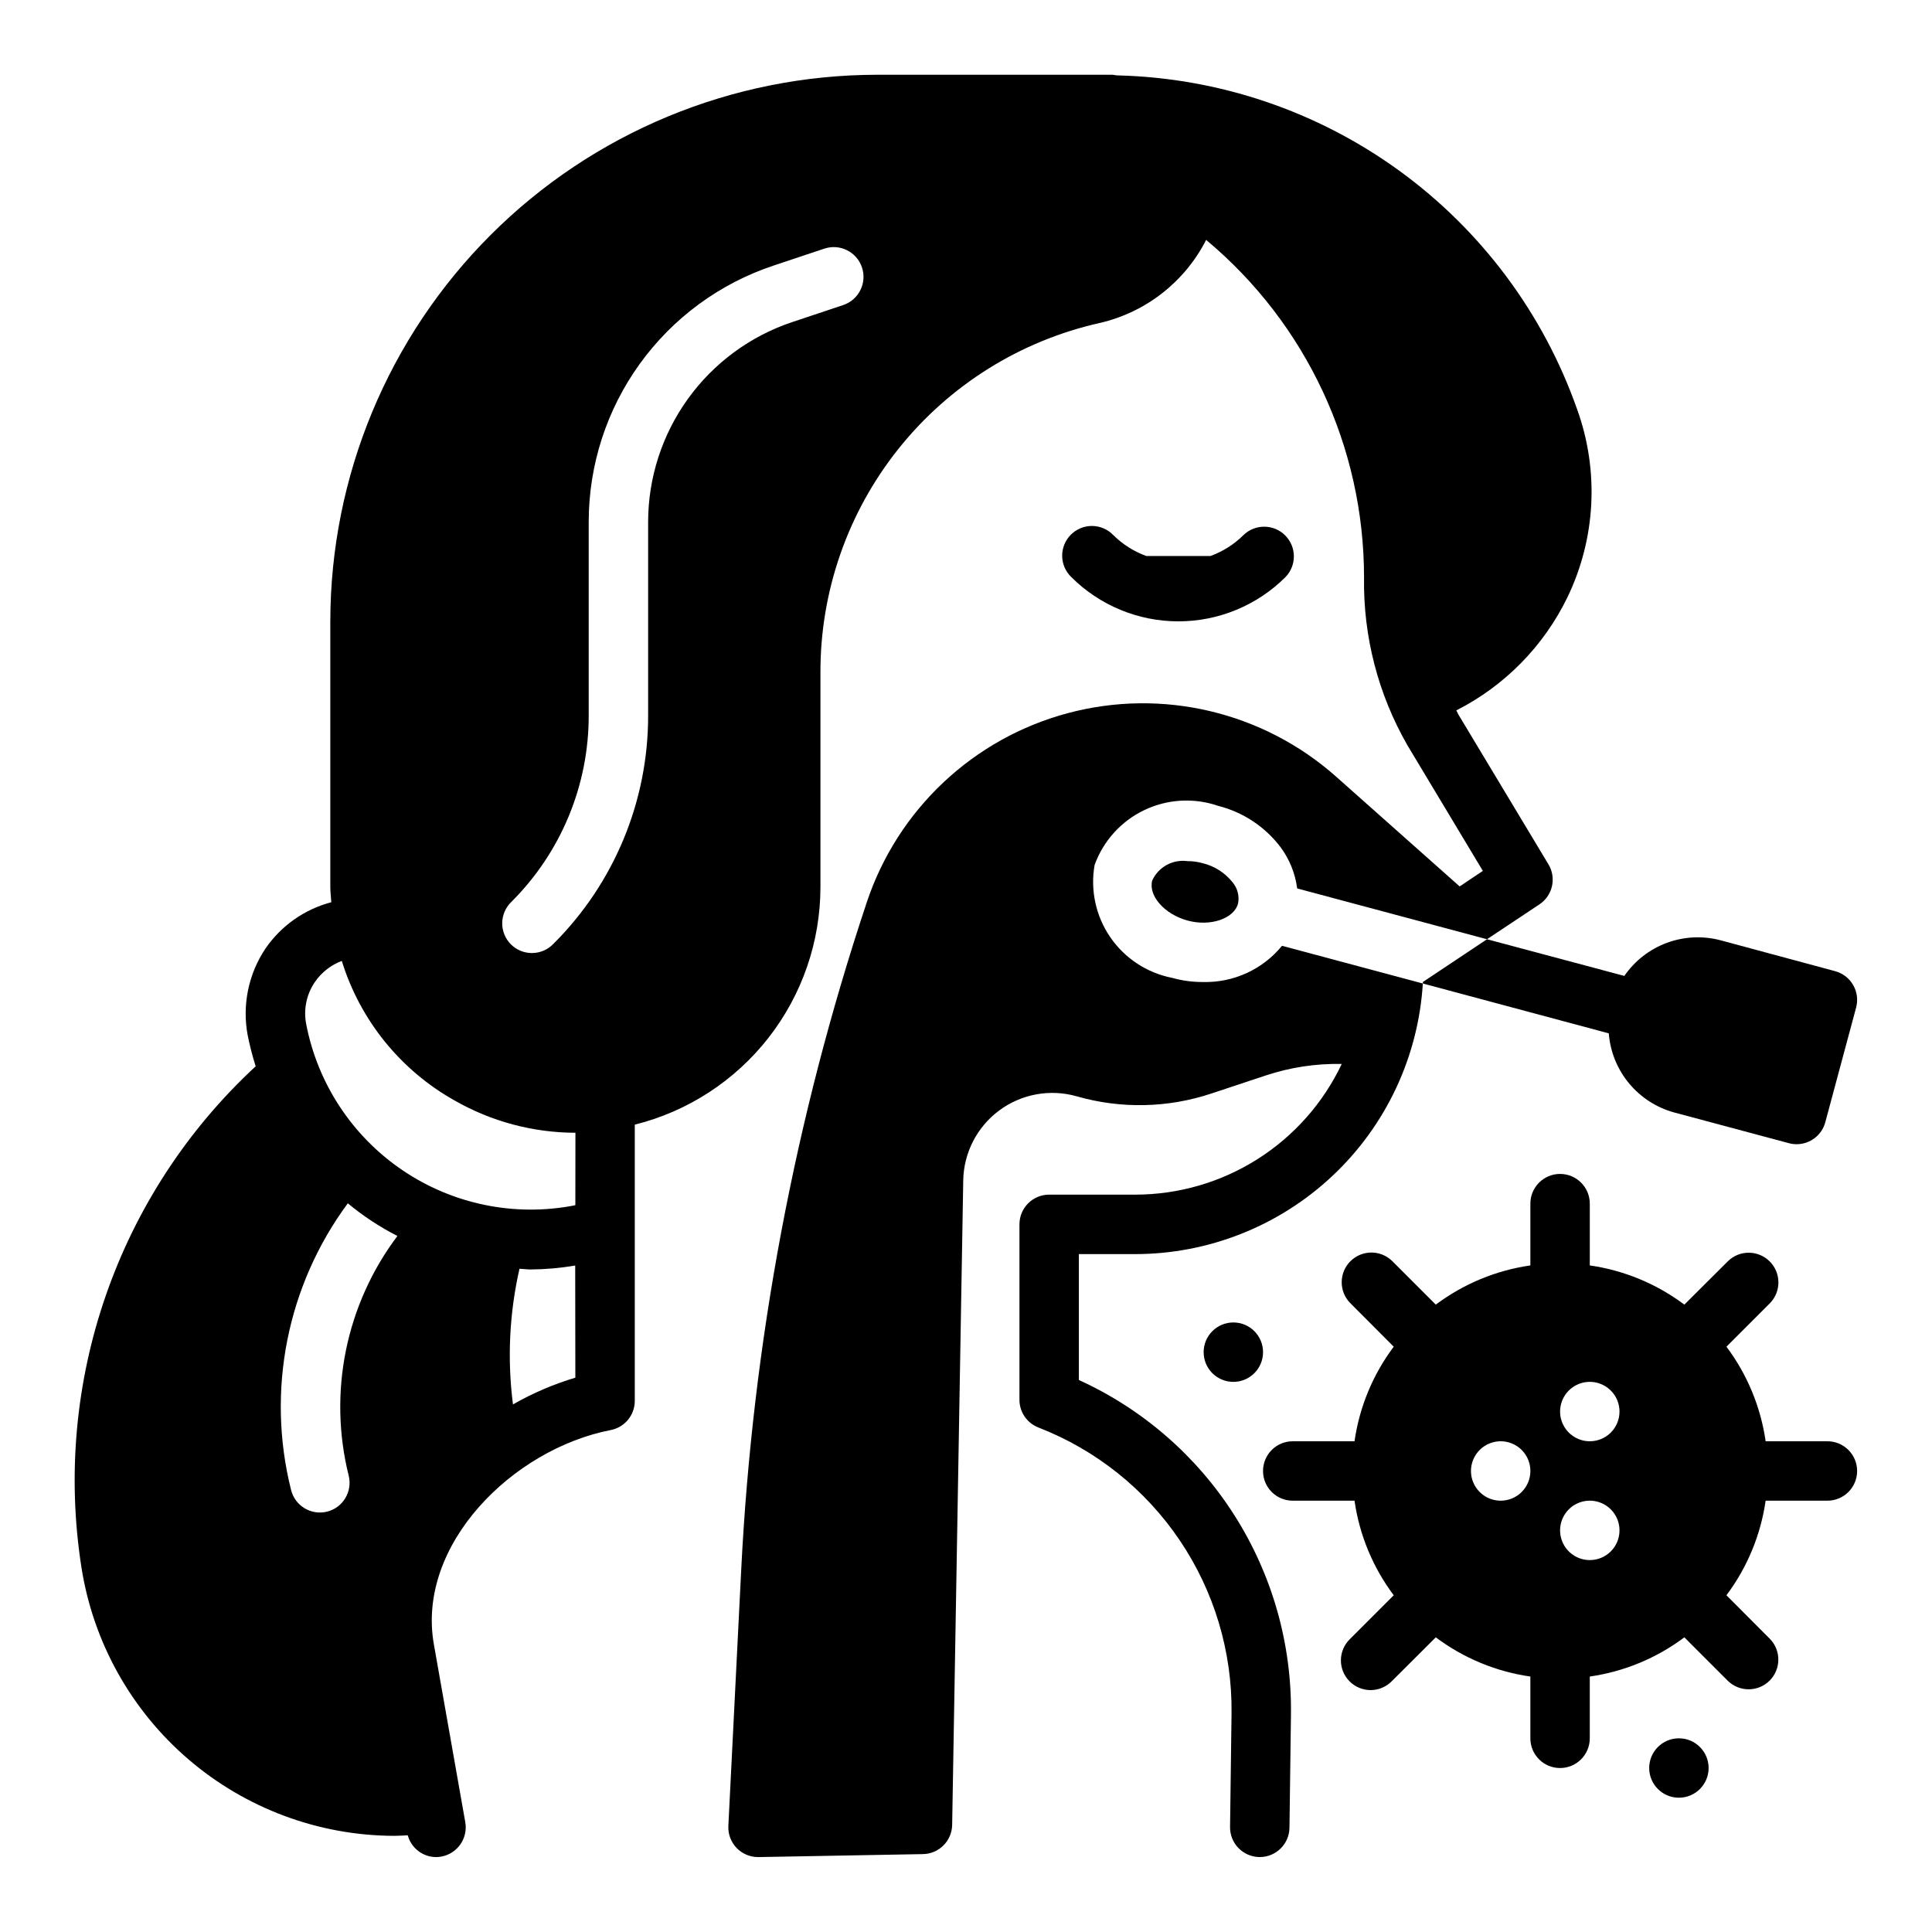
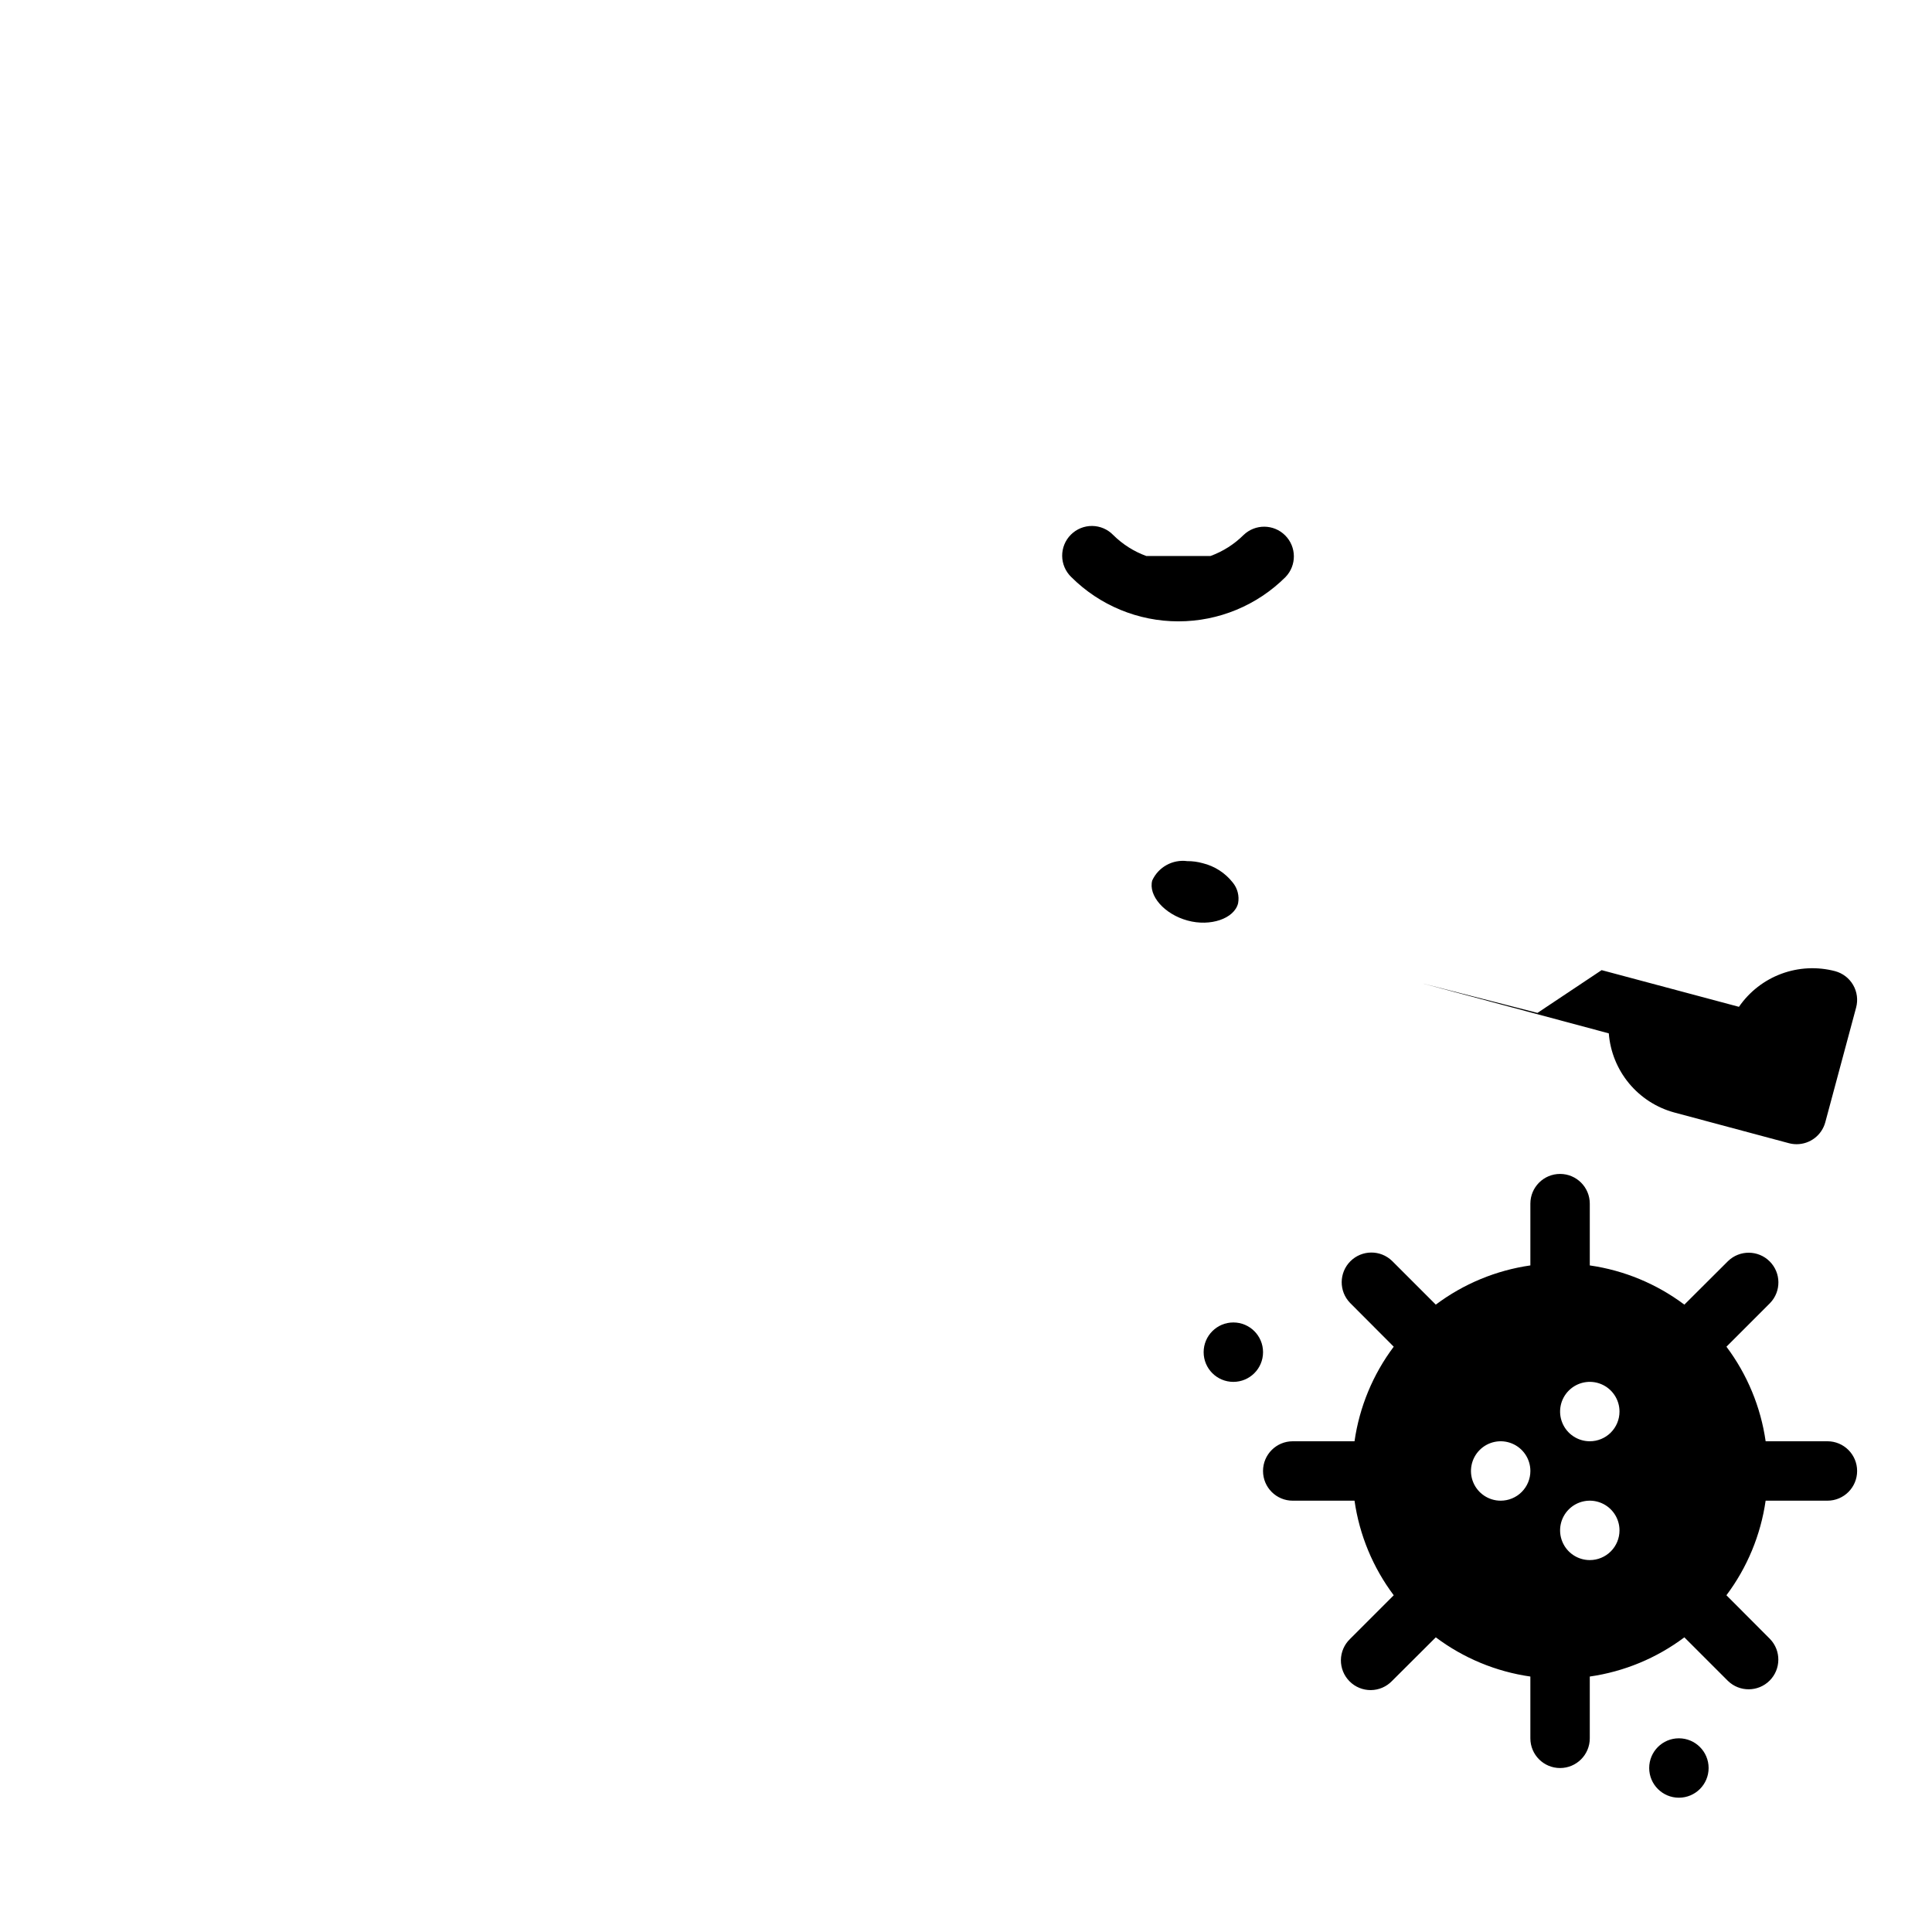
<svg xmlns="http://www.w3.org/2000/svg" fill="#000000" width="800px" height="800px" version="1.1" viewBox="144 144 512 512">
  <g>
    <path d="m462.74 372.76c-1.332-0.375-2.711-0.562-4.094-0.551-3.883-0.516-7.648 1.559-9.289 5.117-1.102 4.016 3.227 8.973 9.367 10.629 5.984 1.652 12.359-0.473 13.383-4.566v-0.004c0.367-1.953-0.152-3.973-1.418-5.508-2.004-2.547-4.801-4.348-7.949-5.117z" />
-     <path d="m429.91 509.73v-33.379h14.957-0.004c19.441-0.02 38.141-7.449 52.297-20.773 14.156-13.32 22.703-31.535 23.906-50.938l-37.312-9.996v-0.004c-5.121 6.266-12.852 9.812-20.941 9.605-2.766 0.016-5.523-0.355-8.188-1.102-6.656-1.305-12.539-5.168-16.383-10.762-3.84-5.594-5.336-12.469-4.16-19.152 2.309-6.387 7.035-11.613 13.164-14.543 6.125-2.93 13.16-3.336 19.582-1.125 6.594 1.668 12.422 5.527 16.531 10.945 2.375 3.211 3.891 6.977 4.41 10.941l50.301 13.461 13.855-9.211c3.531-2.312 4.609-7.004 2.438-10.625l-23.852-39.676c-0.219-0.363-0.363-0.789-0.566-1.133 12.801-6.5 23.129-17.004 29.41-29.914 7.559-15.613 8.488-33.617 2.582-49.926-8.938-25.355-25.371-47.391-47.125-63.188-21.754-15.797-47.797-24.602-74.672-25.254-0.473 0-0.922-0.164-1.402-0.164l-62.359-0.004c-38.406 0.047-75.223 15.32-102.38 42.48-27.156 27.156-42.426 63.977-42.465 102.38v70.414c0 1.355 0.18 2.676 0.262 4.016h-0.004c-7.086 1.863-13.266 6.207-17.422 12.242-4.543 6.766-6.242 15.055-4.723 23.062 0.555 2.762 1.258 5.488 2.109 8.172-36.559 33.82-53.871 83.629-46.168 132.83 3.102 19.773 13.152 37.797 28.344 50.828s34.531 20.223 54.547 20.281c1.18 0 2.363-0.094 3.582-0.141 0.918 3.383 3.973 5.742 7.481 5.769 0.461 0 0.922-0.043 1.375-0.125 4.281-0.758 7.137-4.836 6.387-9.117l-8.328-47.152c-4.652-26.395 20.906-51.734 46.871-56.773h-0.004c3.703-0.719 6.375-3.953 6.379-7.723v-73.211c14.047-3.508 26.52-11.613 35.434-23.023 8.914-11.41 13.762-25.473 13.766-39.953v-56.68c-0.086-21.594 7.211-42.574 20.684-59.453 13.469-16.879 32.305-28.648 53.383-33.355 12.172-2.824 22.473-10.875 28.152-22.004 26.523 22.133 41.852 54.898 41.84 89.441-0.242 15.59 3.727 30.957 11.492 44.477l19.996 33.301-6.148 4.117-32.684-29.047c-19.383-17.227-46.117-23.566-71.168-16.871-25.051 6.695-45.062 25.523-53.266 50.121-19.078 57.234-30.277 116.8-33.285 177.05l-3.398 67.715c-0.109 2.152 0.672 4.258 2.16 5.82 1.488 1.562 3.555 2.445 5.711 2.445h0.141l43.555-0.789h0.004c4.238-0.07 7.66-3.488 7.738-7.731l2.938-170.78-0.004 0.004c0.125-7.34 3.652-14.203 9.551-18.574 5.894-4.371 13.488-5.75 20.543-3.734 11.738 3.367 24.219 3.094 35.797-0.789l14.234-4.723h-0.004c6.508-2.168 13.336-3.207 20.191-3.07-4.91 10.355-12.656 19.105-22.34 25.234-9.684 6.133-20.906 9.391-32.371 9.402h-22.828c-4.348 0-7.871 3.523-7.871 7.871v46.445c-0.023 3.273 1.984 6.223 5.039 7.398 15.223 5.914 28.277 16.336 37.422 29.867 9.145 13.531 13.938 29.531 13.746 45.863l-0.395 30.148c-0.02 2.09 0.789 4.102 2.25 5.59 1.461 1.492 3.457 2.34 5.543 2.363h0.078c4.316 0 7.832-3.477 7.875-7.793l0.395-30.148-0.004-0.004c0.219-18.609-4.977-36.883-14.957-52.59-9.977-15.711-24.309-28.18-41.246-35.891zm-193.5 25.348c1.039 4.219-1.531 8.48-5.746 9.527-4.219 1.039-8.48-1.535-9.527-5.75-6.598-26.293-1.082-54.164 15.039-75.965 4.047 3.363 8.457 6.266 13.145 8.66-13.668 18.145-18.41 41.488-12.91 63.527zm60.062-25.977c-5.762 1.719-11.309 4.098-16.531 7.086-1.543-11.992-0.957-24.164 1.727-35.953 0.992 0.039 1.961 0.188 2.961 0.188h-0.004c3.957-0.031 7.906-0.379 11.809-1.039zm0-45.73c-0.102 0-0.211 0.07-0.316 0.086h0.004c-15.785 3.051-32.133-0.297-45.449-9.305-13.316-9.004-22.508-22.93-25.559-38.711-0.766-3.883 0.055-7.91 2.285-11.18 1.75-2.559 4.246-4.516 7.144-5.606 4.856 15.715 15.566 28.961 29.914 37 9.75 5.57 20.773 8.512 32 8.539zm70.973-238.52-13.5 4.504c-11.113 3.711-20.777 10.824-27.629 20.328-6.852 9.504-10.547 20.918-10.555 32.637v51.168c0.059 22.77-8.992 44.621-25.137 60.676-1.469 1.52-3.484 2.387-5.594 2.402-2.113 0.02-4.141-0.809-5.637-2.305-1.492-1.492-2.32-3.523-2.305-5.633 0.02-2.113 0.887-4.129 2.402-5.594 13.188-13.117 20.578-30.965 20.523-49.562v-51.168c0-15.027 4.731-29.672 13.516-41.859 8.789-12.188 21.188-21.305 35.441-26.055l13.492-4.504v0.004c4.129-1.379 8.594 0.855 9.969 4.984 1.379 4.133-0.855 8.594-4.984 9.973z" />
    <path d="m484.68 296.92c2.981-3.09 2.938-8-0.098-11.035-3.035-3.035-7.945-3.078-11.035-0.094-2.488 2.469-5.484 4.367-8.777 5.562h-16.973c-3.293-1.195-6.289-3.094-8.777-5.562-1.465-1.52-3.481-2.387-5.594-2.406-2.109-0.016-4.141 0.812-5.633 2.309-1.496 1.492-2.324 3.523-2.309 5.633 0.02 2.113 0.887 4.129 2.406 5.594 7.535 7.523 17.746 11.746 28.395 11.746 10.645 0 20.855-4.223 28.395-11.746z" />
    <path d="m478.72 502.34c0 4.348-3.523 7.871-7.871 7.871s-7.871-3.523-7.871-7.871c0-4.348 3.523-7.875 7.871-7.875s7.871 3.527 7.871 7.875" />
    <path d="m596.8 612.54c0 4.348-3.527 7.871-7.875 7.871-4.348 0-7.871-3.523-7.871-7.871 0-4.348 3.523-7.871 7.871-7.871 4.348 0 7.875 3.523 7.875 7.871" />
    <path d="m628.29 525.95h-16.375c-1.305-9.094-4.879-17.715-10.391-25.062l11.562-11.562c2.984-3.09 2.941-8-0.094-11.035-3.039-3.039-7.949-3.082-11.035-0.098l-11.582 11.547c-7.348-5.512-15.969-9.086-25.062-10.391v-16.371c0-4.348-3.527-7.875-7.875-7.875s-7.871 3.527-7.871 7.875v16.375-0.004c-9.094 1.305-17.715 4.879-25.062 10.391l-11.594-11.594h-0.004c-3.09-2.984-7.996-2.941-11.035 0.094-3.035 3.039-3.078 7.949-0.094 11.035l11.578 11.613c-5.516 7.348-9.086 15.969-10.391 25.062h-16.375c-4.348 0-7.871 3.527-7.871 7.875 0 4.348 3.523 7.871 7.871 7.871h16.375c1.305 9.094 4.875 17.715 10.391 25.062l-11.594 11.594v0.004c-1.52 1.465-2.387 3.481-2.406 5.594-0.016 2.109 0.812 4.141 2.309 5.633 1.492 1.496 3.523 2.324 5.633 2.309 2.113-0.02 4.129-0.887 5.594-2.406l11.613-11.578c7.348 5.516 15.969 9.09 25.062 10.391v16.375c0 4.348 3.523 7.871 7.871 7.871s7.875-3.523 7.875-7.871v-16.375c9.094-1.301 17.715-4.875 25.062-10.391l11.562 11.562h0.004c3.086 2.984 7.996 2.941 11.035-0.094 3.035-3.039 3.078-7.945 0.094-11.035l-11.547-11.582c5.512-7.348 9.086-15.969 10.391-25.062h16.375c4.348 0 7.871-3.523 7.871-7.871 0-4.348-3.523-7.875-7.871-7.875zm-86.594 15.746c-3.184 0-6.055-1.918-7.273-4.859-1.219-2.941-0.543-6.328 1.707-8.578 2.25-2.254 5.637-2.926 8.578-1.707 2.941 1.219 4.859 4.09 4.859 7.273 0 2.086-0.828 4.09-2.305 5.566-1.477 1.477-3.481 2.305-5.566 2.305zm23.617 15.742c-3.184 0-6.055-1.918-7.273-4.859s-0.547-6.324 1.707-8.578c2.25-2.25 5.637-2.926 8.578-1.707 2.941 1.219 4.859 4.09 4.859 7.273 0 2.09-0.828 4.09-2.305 5.566-1.477 1.477-3.481 2.305-5.566 2.305zm0-31.488c-3.184 0-6.055-1.918-7.273-4.859s-0.547-6.324 1.707-8.578c2.25-2.25 5.637-2.926 8.578-1.707 2.941 1.219 4.859 4.09 4.859 7.273 0 2.09-0.828 4.09-2.305 5.566-1.477 1.477-3.481 2.305-5.566 2.305z" />
-     <path d="m521.07 404.64 49.277 13.211v-0.004c0.375 4.856 2.242 9.473 5.34 13.227 3.102 3.75 7.285 6.453 11.98 7.738l30.418 8.148c0.668 0.176 1.355 0.266 2.047 0.266 3.559-0.004 6.672-2.394 7.594-5.832l8.164-30.379c0.543-2.016 0.258-4.168-0.785-5.977-1.043-1.805-2.762-3.125-4.781-3.668l-30.375-8.188c-4.703-1.238-9.676-1-14.238 0.691-4.559 1.691-8.488 4.75-11.246 8.758l-36.391-9.723-17.004 11.336z" />
+     <path d="m521.07 404.64 49.277 13.211v-0.004c0.375 4.856 2.242 9.473 5.34 13.227 3.102 3.75 7.285 6.453 11.98 7.738l30.418 8.148c0.668 0.176 1.355 0.266 2.047 0.266 3.559-0.004 6.672-2.394 7.594-5.832l8.164-30.379c0.543-2.016 0.258-4.168-0.785-5.977-1.043-1.805-2.762-3.125-4.781-3.668c-4.703-1.238-9.676-1-14.238 0.691-4.559 1.691-8.488 4.75-11.246 8.758l-36.391-9.723-17.004 11.336z" />
  </g>
</svg>